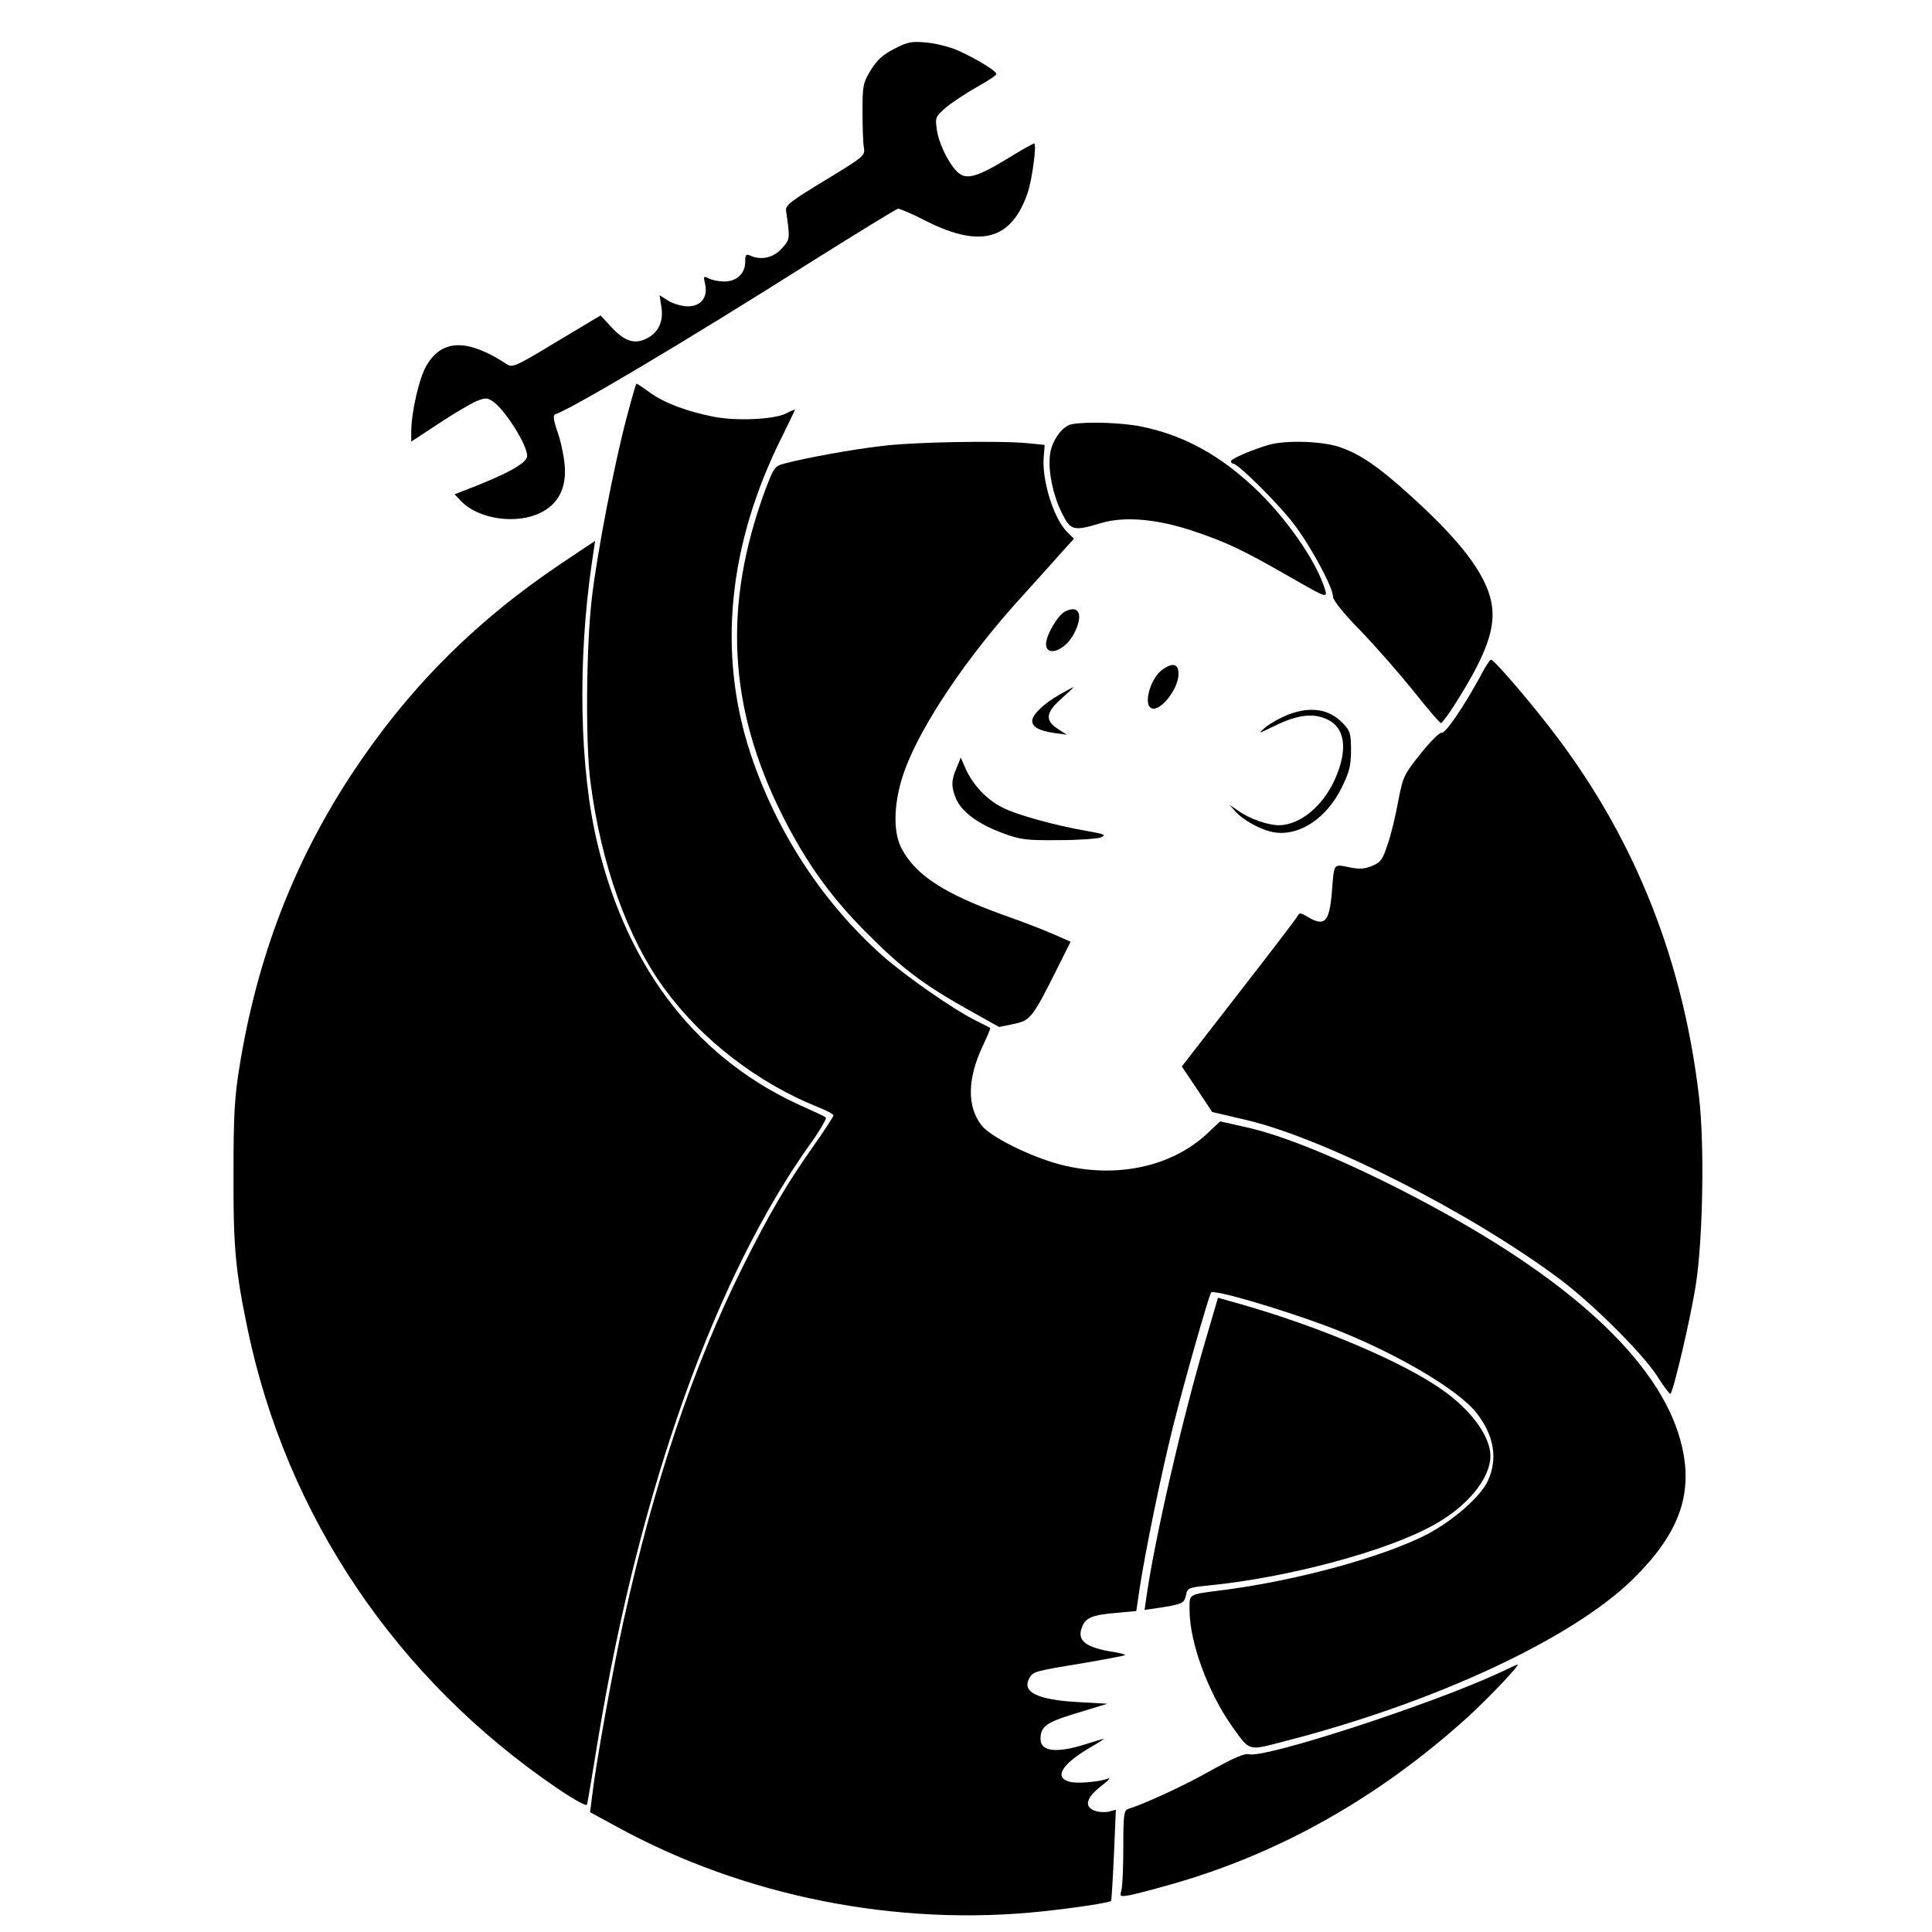
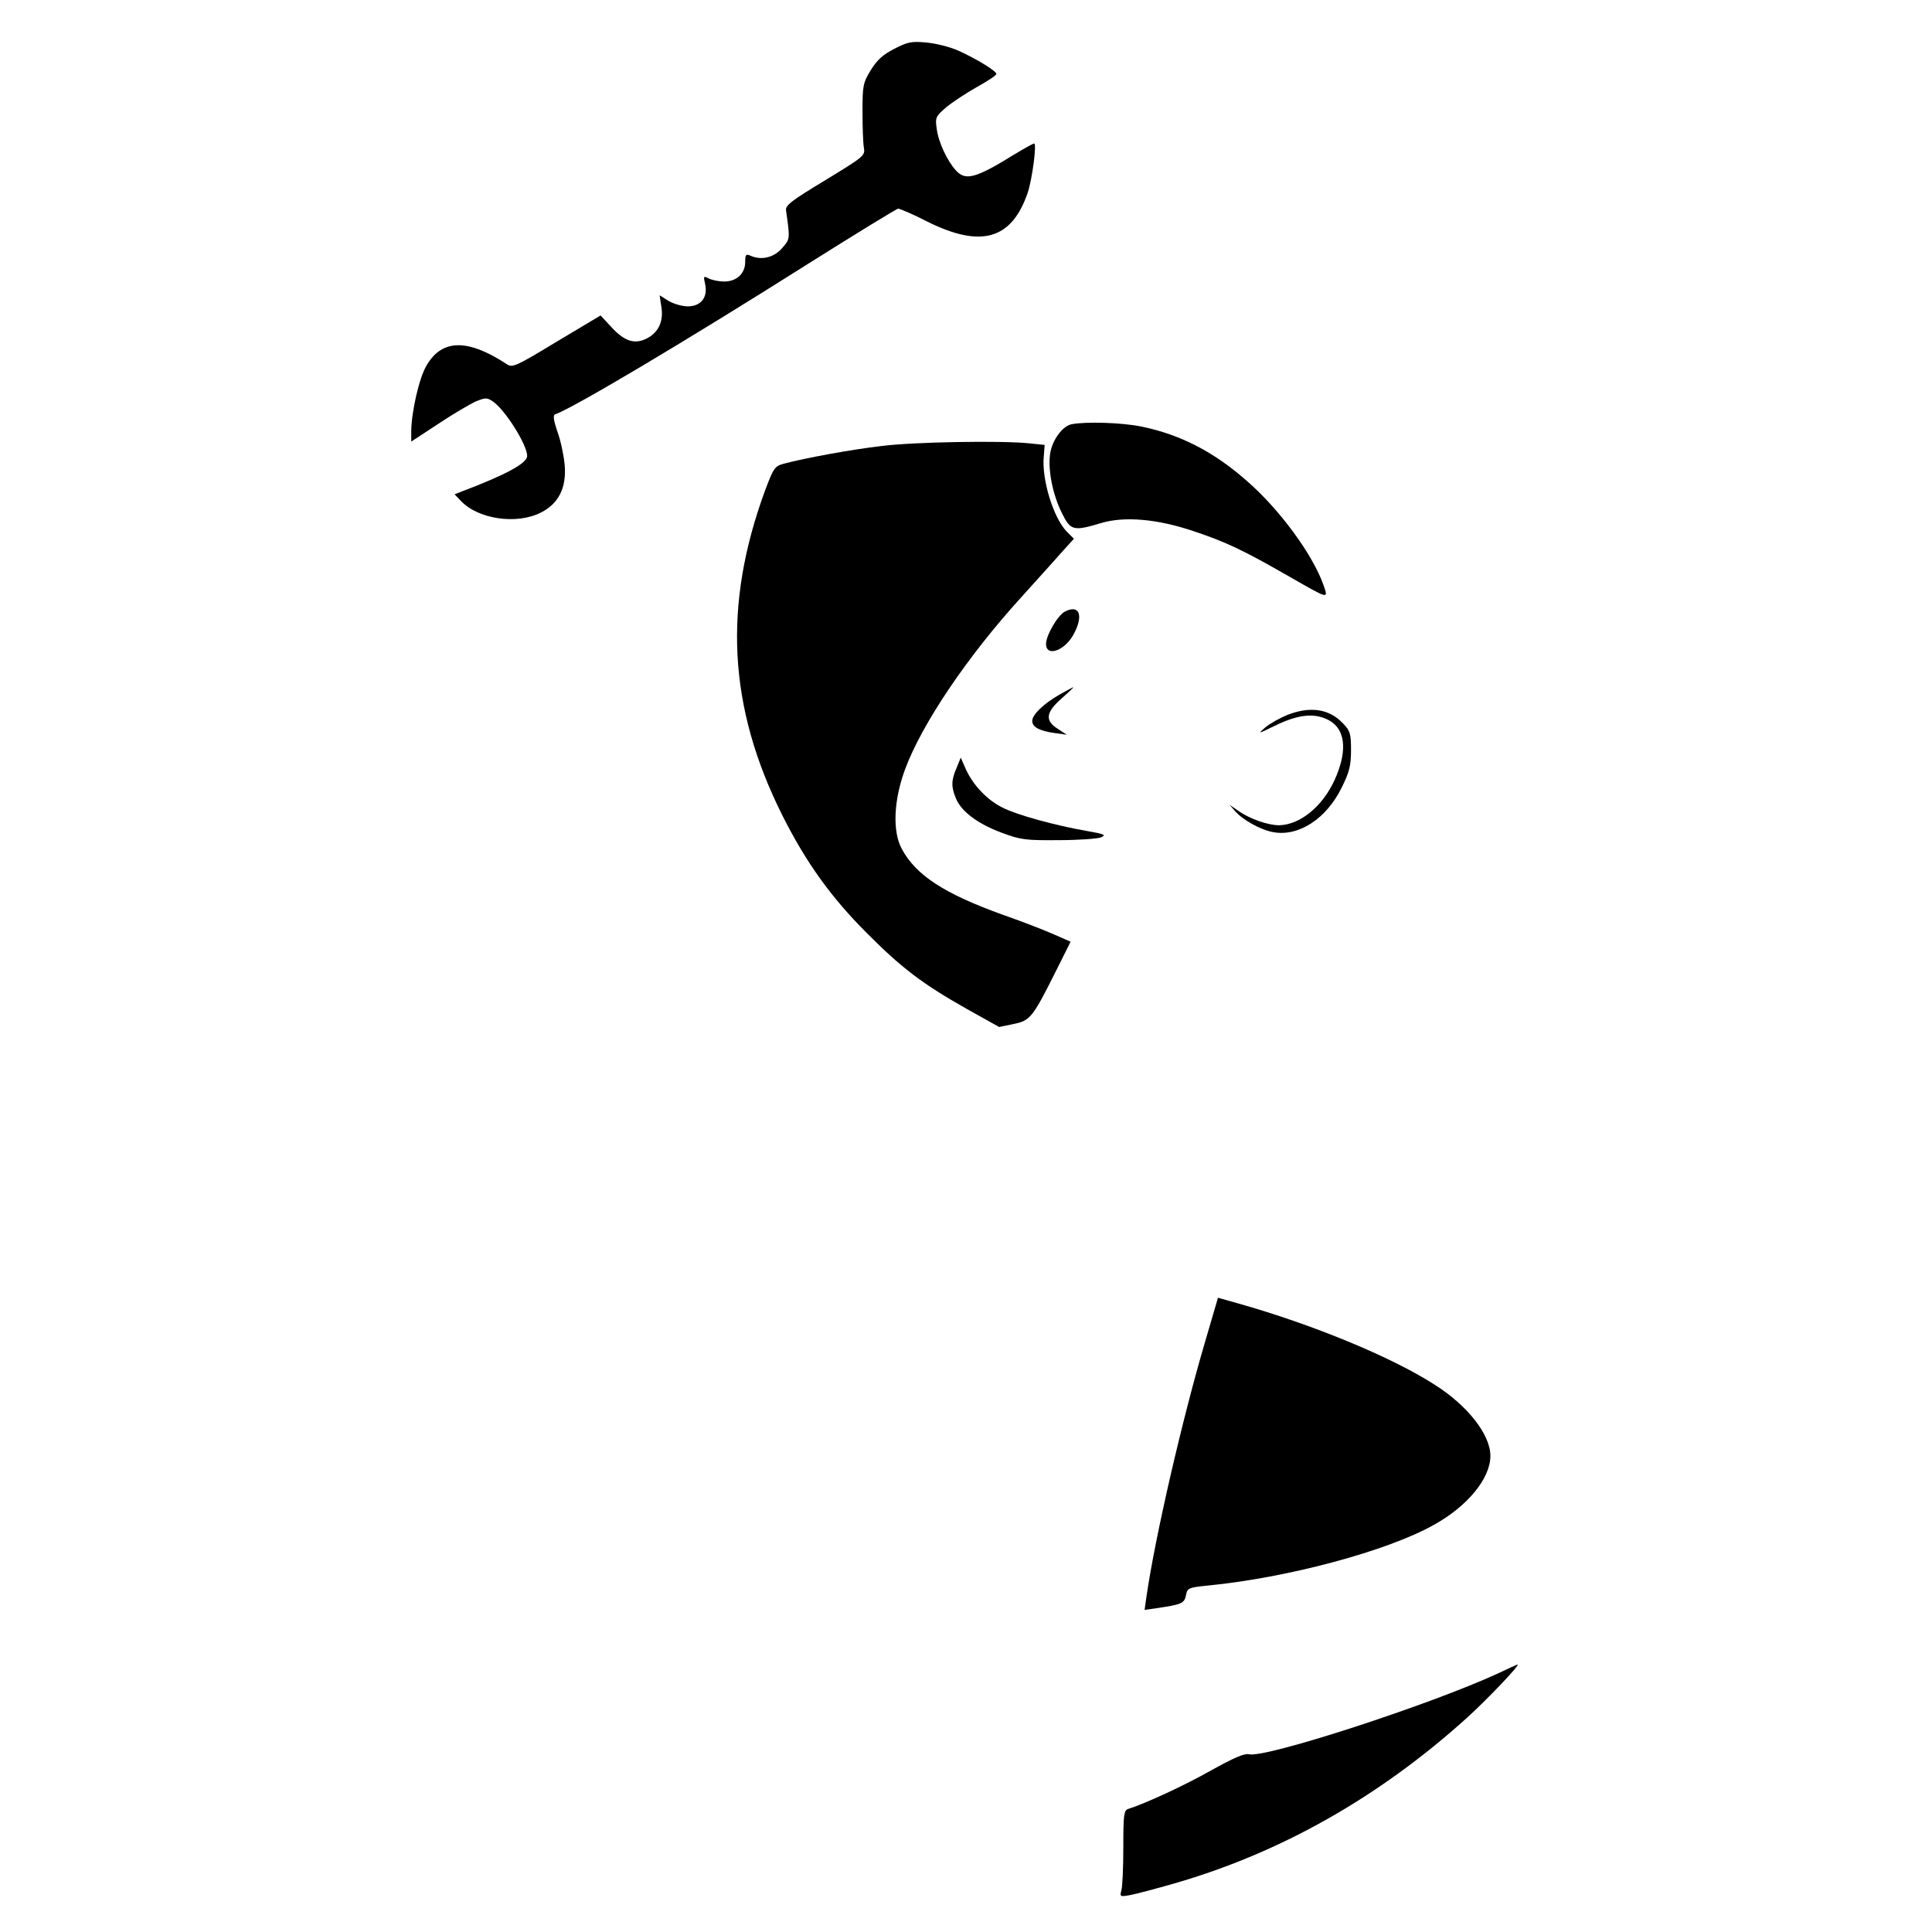
<svg xmlns="http://www.w3.org/2000/svg" version="1.0" width="700pt" height="700pt" viewBox="0 0 700 700" preserveAspectRatio="xMidYMid meet">
  <g transform="translate(0,700) scale(0.1,-0.1)" fill="#000000" stroke="none">
    <path d="M3240 6823 c-41 -21 -62 -40 -85 -77 -28 -46 -30 -56 -30 -150 0 -56 2 -114 5 -131 5 -29 1 -32 -140 -118 -124 -75 -145 -91 -142 -110 15 -105 15 -103 -16 -138 -30 -33 -75 -43 -114 -25 -15 7 -18 3 -18 -23 0 -42 -31 -71 -76 -71 -19 0 -44 5 -56 11 -19 10 -20 9 -13 -21 10 -47 -15 -80 -63 -80 -20 0 -52 9 -70 20 l-32 20 6 -40 c9 -52 -9 -93 -50 -115 -45 -24 -82 -13 -130 39 l-40 43 -159 -95 c-147 -89 -160 -95 -180 -82 -143 94 -236 92 -292 -5 -26 -44 -54 -165 -55 -237 l0 -38 99 65 c54 36 116 72 136 81 33 13 39 14 60 0 44 -29 125 -157 125 -198 0 -26 -74 -67 -235 -128 l-28 -11 23 -24 c62 -66 202 -87 290 -42 64 32 93 90 86 172 -3 33 -14 87 -26 120 -15 44 -17 61 -8 64 62 21 473 265 922 549 170 107 314 195 320 196 6 0 54 -20 106 -47 195 -97 306 -65 364 106 16 49 33 177 23 177 -4 0 -36 -18 -71 -39 -142 -88 -178 -97 -213 -58 -31 34 -63 102 -69 150 -6 41 -4 45 34 78 23 19 73 52 112 74 38 21 70 42 70 47 0 11 -74 56 -139 85 -29 13 -81 26 -115 29 -53 5 -68 2 -116 -23z" />
-     <path d="M2272 5493 c-47 -176 -109 -499 -128 -663 -20 -174 -23 -522 -5 -660 38 -300 135 -571 269 -753 135 -185 337 -340 555 -428 31 -12 57 -26 57 -30 0 -4 -31 -52 -69 -106 -103 -146 -163 -249 -260 -443 -180 -362 -320 -777 -431 -1279 -38 -172 -101 -520 -115 -641 l-7 -56 94 -51 c461 -254 1019 -365 1548 -308 121 13 239 31 246 38 1 1 6 76 10 166 l7 164 -26 -7 c-14 -3 -37 -2 -52 4 -38 15 -29 47 25 89 25 19 36 31 25 27 -30 -12 -111 -19 -138 -12 -59 14 -32 62 67 121 33 19 58 35 55 35 -2 0 -33 -9 -67 -20 -104 -33 -162 -26 -162 19 0 48 21 62 154 101 l88 27 -105 6 c-148 8 -205 36 -178 86 14 25 18 26 195 55 81 14 150 27 152 29 3 2 -15 7 -38 11 -104 16 -137 41 -118 90 13 35 38 45 123 52 l74 7 12 81 c19 127 78 416 122 591 41 163 126 461 137 482 8 12 239 -55 417 -121 236 -88 480 -230 546 -317 63 -82 76 -165 40 -244 -26 -57 -125 -144 -220 -194 -157 -81 -465 -166 -731 -201 -140 -18 -130 -13 -130 -74 0 -116 67 -298 154 -421 66 -92 56 -89 190 -54 546 140 1045 373 1264 589 163 161 216 302 177 475 -64 289 -377 590 -911 877 -267 144 -515 249 -661 282 l-102 23 -48 -45 c-129 -120 -330 -163 -529 -112 -109 28 -256 101 -288 143 -53 69 -51 168 4 286 17 35 29 65 28 66 -2 2 -26 14 -54 28 -82 41 -252 160 -334 232 -218 193 -385 448 -480 732 -122 368 -82 763 116 1156 24 49 44 90 44 92 0 2 -15 -4 -32 -13 -43 -22 -181 -28 -262 -12 -96 19 -177 49 -229 86 -26 19 -49 34 -51 34 -2 0 -17 -53 -34 -117z" />
    <path d="M3883 5463 c-33 -6 -71 -58 -78 -106 -9 -58 9 -150 43 -217 31 -63 42 -65 142 -35 84 25 202 15 333 -29 117 -39 179 -68 343 -162 152 -87 147 -86 129 -33 -39 110 -159 274 -278 377 -119 105 -240 167 -379 196 -71 15 -202 19 -255 9z" />
    <path d="M3194 5384 c-105 -12 -275 -43 -354 -64 -33 -9 -37 -15 -68 -97 -153 -417 -134 -785 63 -1178 85 -169 175 -295 305 -425 126 -127 204 -186 362 -275 l118 -66 53 11 c60 12 69 24 155 196 l51 102 -57 25 c-31 14 -115 47 -187 72 -214 77 -317 144 -368 240 -34 63 -29 176 12 287 61 165 226 410 423 626 51 57 115 127 141 157 l48 53 -26 26 c-48 49 -92 190 -83 274 l3 40 -59 6 c-99 10 -415 5 -532 -10z" />
-     <path d="M4600 5389 c-60 -17 -140 -51 -140 -60 0 -5 4 -9 8 -9 18 0 165 -146 221 -220 63 -84 141 -229 141 -263 0 -12 40 -62 103 -126 56 -58 142 -157 191 -218 49 -62 93 -113 97 -113 3 0 25 28 47 63 108 169 146 265 139 349 -9 108 -98 232 -292 408 -123 112 -190 157 -267 182 -65 20 -188 23 -248 7z" />
-     <path d="M2030 4956 c-312 -210 -553 -453 -756 -761 -209 -318 -342 -663 -406 -1058 -18 -110 -22 -176 -22 -387 -1 -269 7 -353 51 -565 141 -678 540 -1269 1123 -1665 64 -43 106 -66 107 -58 2 7 21 119 42 249 150 900 425 1667 770 2149 33 46 57 88 53 91 -4 4 -36 19 -72 35 -386 168 -644 495 -755 956 -65 269 -73 658 -21 1016 7 45 12 82 12 82 -1 0 -57 -38 -126 -84z" />
    <path d="M3858 4784 c-26 -14 -68 -86 -68 -117 0 -48 66 -26 99 33 38 69 23 112 -31 84z" />
-     <path d="M5362 4547 c-57 -105 -126 -207 -139 -202 -7 2 -41 -32 -76 -76 -61 -76 -64 -84 -81 -172 -9 -51 -26 -121 -38 -155 -18 -56 -25 -66 -56 -79 -28 -12 -47 -13 -85 -5 -56 11 -53 16 -61 -86 -9 -113 -26 -131 -88 -94 -27 16 -30 16 -38 1 -5 -9 -101 -135 -214 -280 l-204 -263 55 -82 55 -83 128 -30 c283 -68 806 -333 1128 -573 120 -89 304 -272 357 -355 22 -35 43 -63 47 -63 9 0 75 279 93 400 25 163 31 505 11 675 -57 488 -226 920 -511 1300 -85 114 -231 285 -243 285 -4 0 -22 -28 -40 -63z" />
-     <path d="M4212 4574 c-42 -29 -70 -122 -42 -139 30 -19 100 67 100 123 0 37 -20 43 -58 16z" />
    <path d="M3840 4484 c-58 -33 -100 -73 -100 -96 0 -22 25 -36 81 -44 l44 -6 -32 21 c-48 30 -44 60 13 110 26 23 45 41 43 41 -2 0 -24 -12 -49 -26z" />
    <path d="M4665 4410 c-27 -11 -63 -31 -80 -45 -29 -25 -28 -25 33 5 80 39 136 47 185 26 71 -29 83 -110 33 -221 -44 -97 -126 -164 -202 -165 -40 0 -106 23 -147 52 l-32 22 20 -23 c28 -32 93 -68 138 -76 92 -17 193 48 249 163 27 55 33 78 33 134 0 60 -3 70 -29 97 -50 53 -118 63 -201 31z" />
    <path d="M3466 4218 c-20 -46 -20 -69 -2 -112 20 -47 79 -91 165 -123 69 -26 88 -28 206 -27 72 0 141 5 154 10 20 9 13 12 -50 23 -115 20 -254 58 -307 85 -56 28 -107 82 -133 140 l-18 41 -15 -37z" />
    <path d="M4367 2141 c-83 -281 -182 -710 -213 -925 l-7 -49 49 7 c86 13 95 17 101 46 5 26 9 28 77 35 290 28 652 125 821 220 123 68 205 169 205 250 0 77 -82 182 -202 258 -157 101 -444 219 -714 295 l-71 20 -46 -157z" />
    <path d="M5430 938 c-244 -113 -845 -309 -905 -294 -16 4 -55 -13 -136 -58 -97 -55 -240 -121 -301 -140 -16 -5 -18 -21 -18 -138 0 -73 -3 -144 -7 -157 -6 -23 -5 -24 33 -17 21 4 93 23 159 42 385 111 741 312 1060 600 73 66 197 196 183 193 -2 0 -32 -14 -68 -31z" />
  </g>
</svg>